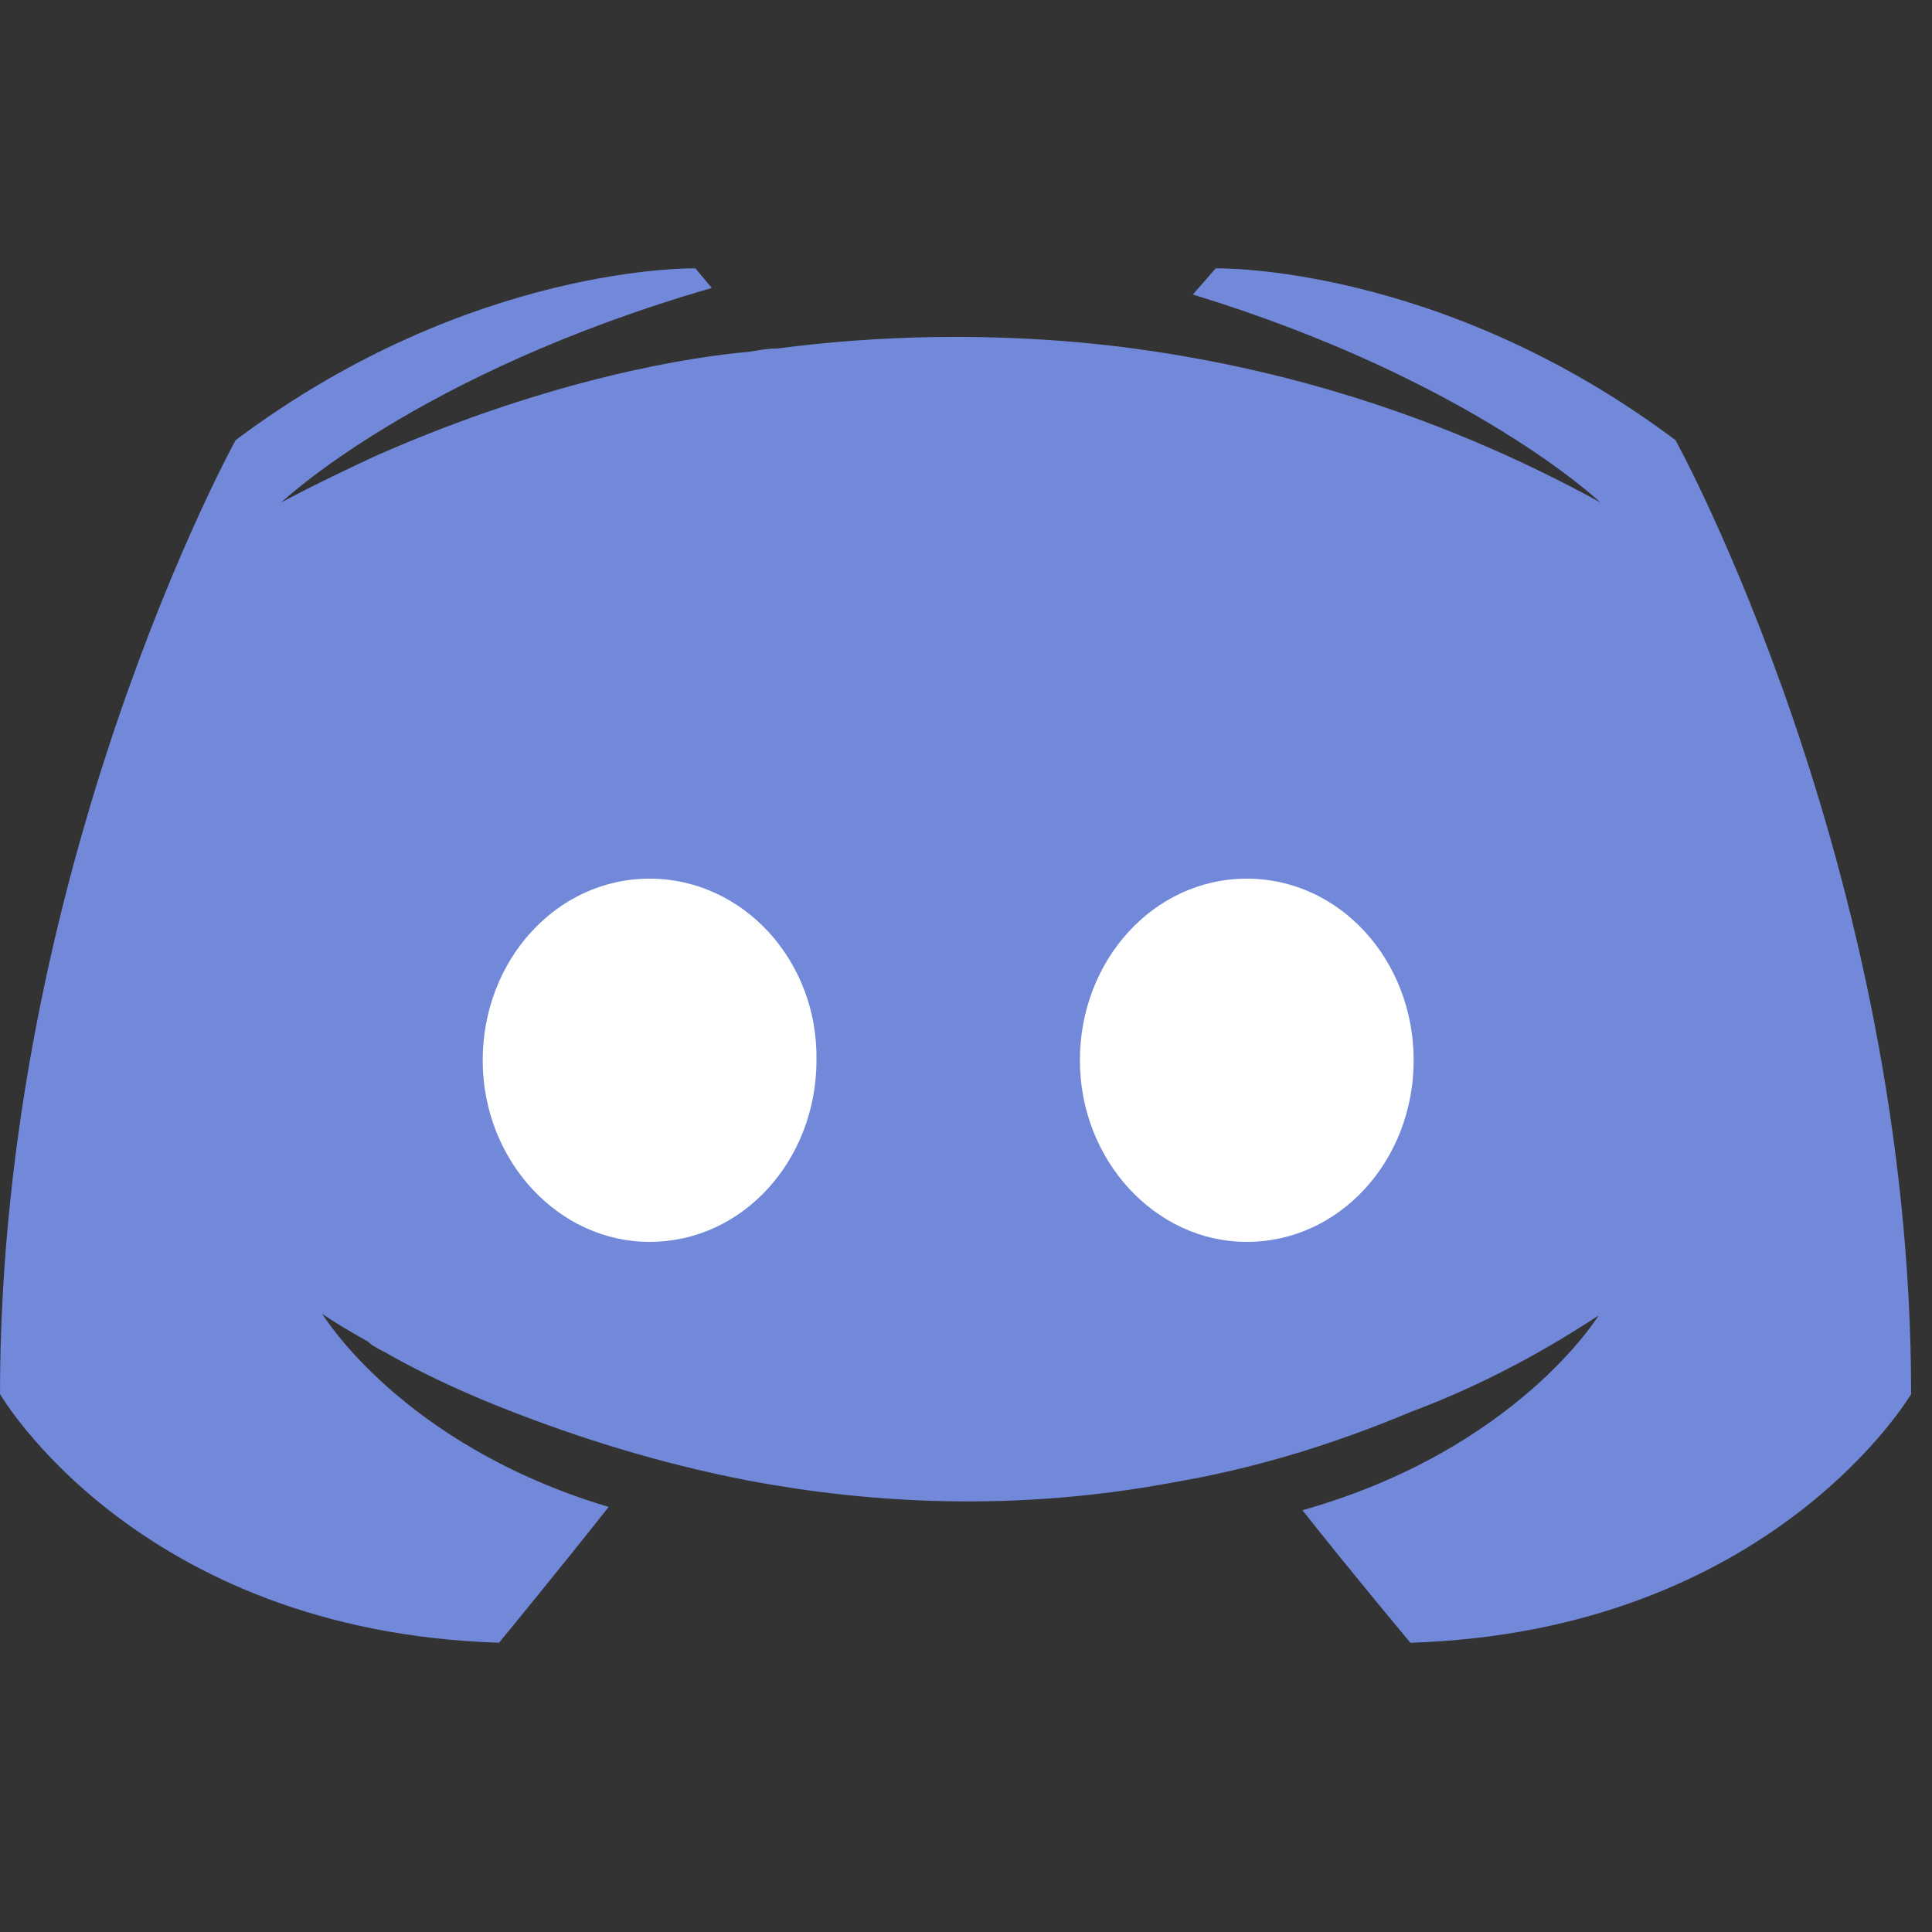
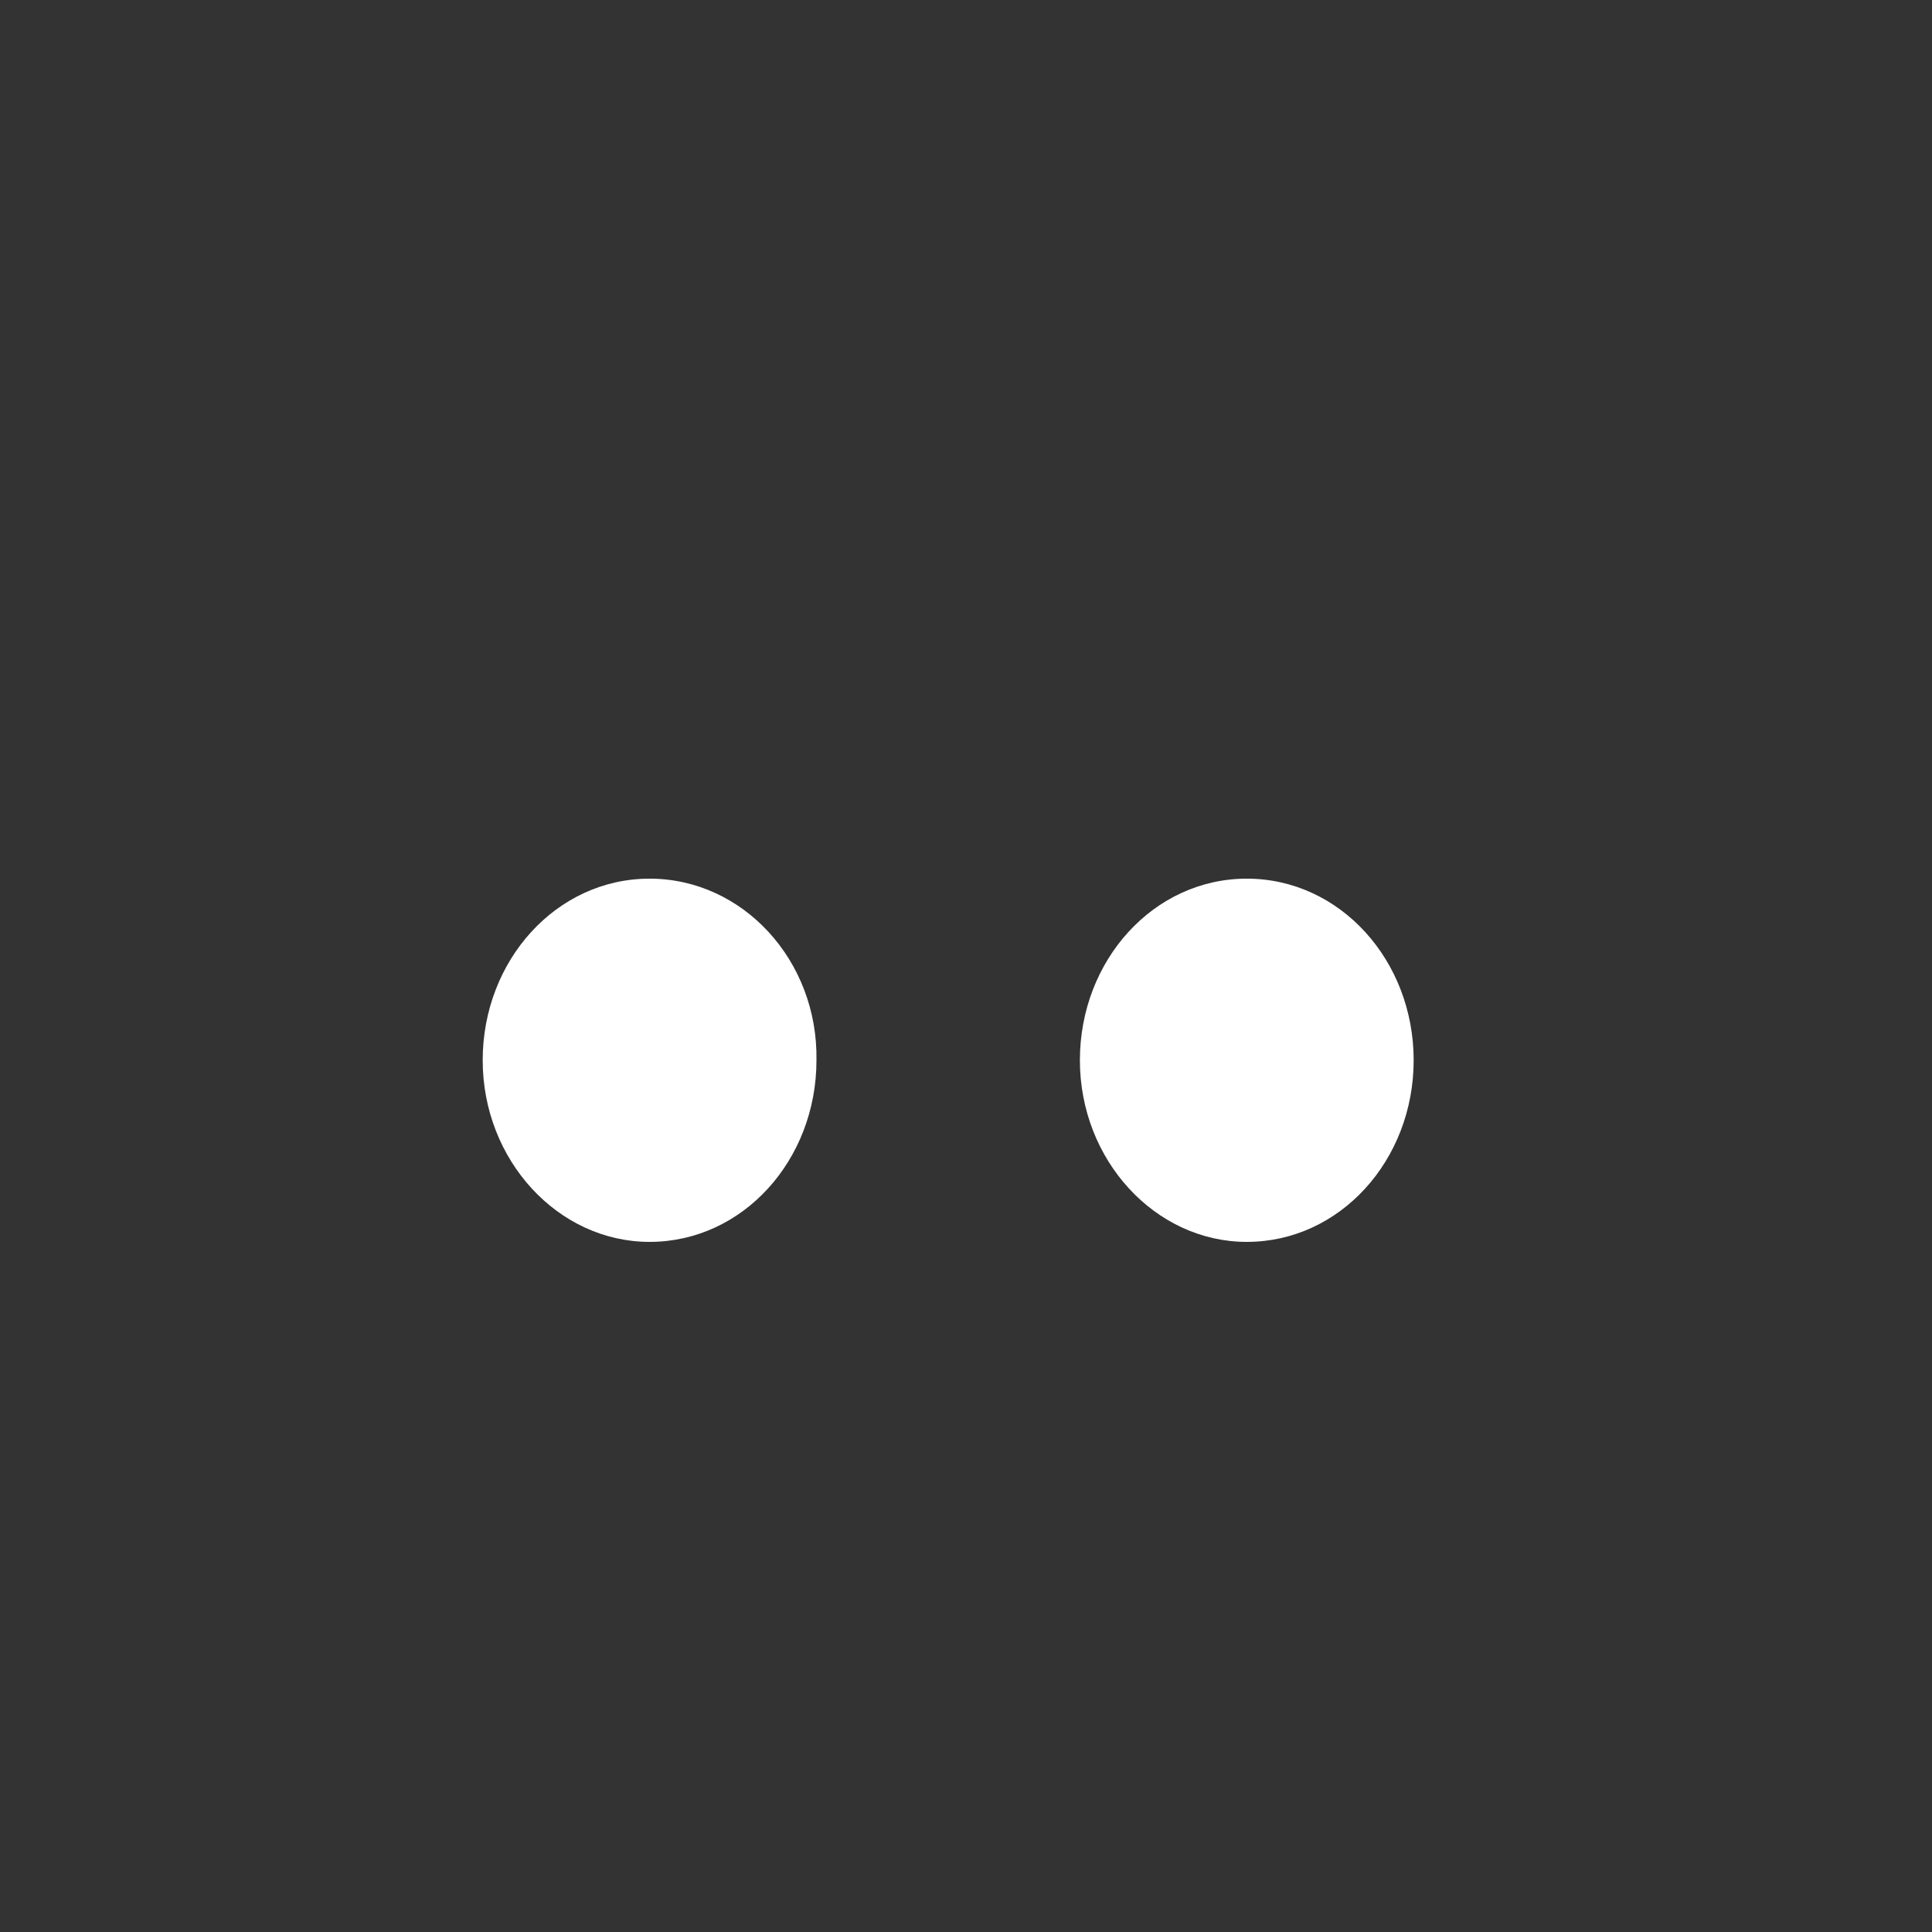
<svg xmlns="http://www.w3.org/2000/svg" version="1.1" width="350" height="350" viewBox="0 0 350 350" xml:space="preserve">
  <rect x="0" y="0" width="350" height="350" fill="#333333" stroke="none" />
  <desc>Created with Fabric.js 1.7.22</desc>
  <defs>
</defs>
  <g id="icon" style="stroke: none; stroke-width: 1; stroke-dasharray: none; stroke-linecap: butt; stroke-linejoin: miter; stroke-miterlimit: 10; fill: none; fill-rule: nonzero; opacity: 1;" transform="translate(-1.944 -1.944) scale(3.89 3.89)">
-     <path d="M 66.183 77.004 c 0 0 -2.743 -3.277 -5.029 -6.172 c 9.982 -2.819 13.792 -9.068 13.792 -9.068 c -3.124 2.057 -6.096 3.505 -8.763 4.496 c -3.81 1.6 -7.467 2.667 -11.049 3.277 c -7.315 1.372 -14.021 0.991 -19.735 -0.076 c -4.343 -0.838 -8.077 -2.057 -11.201 -3.277 c -1.753 -0.686 -3.658 -1.524 -5.563 -2.591 c -0.229 -0.152 -0.457 -0.229 -0.686 -0.381 c -0.152 -0.076 -0.229 -0.152 -0.305 -0.229 c -1.372 -0.762 -2.134 -1.295 -2.134 -1.295 s 3.658 6.096 13.335 8.991 c -2.286 2.896 -5.105 6.324 -5.105 6.324 C 6.901 76.47 0.5 65.422 0.5 65.422 c 0 -24.536 10.973 -44.424 10.973 -44.424 c 10.973 -8.229 21.412 -8.001 21.412 -8.001 l 0.762 0.914 c -13.716 3.962 -20.04 9.982 -20.04 9.982 s 1.676 -0.914 4.496 -2.21 c 8.153 -3.581 14.63 -4.572 17.297 -4.801 c 0.457 -0.076 0.838 -0.152 1.295 -0.152 c 4.648 -0.61 9.906 -0.762 15.392 -0.152 c 7.239 0.838 15.011 2.972 22.936 7.315 c 0 0 -6.02 -5.715 -18.973 -9.677 l 1.067 -1.219 c 0 0 10.439 -0.229 21.412 8.001 c 0 0 10.973 19.888 10.973 44.424 C 89.5 65.422 83.023 76.47 66.183 77.004 z" style="stroke: none; stroke-width: 1; stroke-dasharray: none; stroke-linecap: butt; stroke-linejoin: miter; stroke-miterlimit: 10; fill: rgb(114,137,218); fill-rule: nonzero; opacity: 1;" transform=" matrix(1 0 0 1 0 0) " stroke-linecap="round" />
    <path d="M 30.751 41.419 c -4.343 0 -7.772 3.81 -7.772 8.458 s 3.505 8.458 7.772 8.458 c 4.343 0 7.772 -3.81 7.772 -8.458 C 38.599 45.229 35.094 41.419 30.751 41.419 z M 58.563 41.419 c -4.343 0 -7.772 3.81 -7.772 8.458 s 3.505 8.458 7.772 8.458 c 4.343 0 7.772 -3.81 7.772 -8.458 S 62.907 41.419 58.563 41.419 z" style="stroke: none; stroke-width: 1; stroke-dasharray: none; stroke-linecap: butt; stroke-linejoin: miter; stroke-miterlimit: 10; fill: rgb(255,255,255); fill-rule: nonzero; opacity: 1;" transform=" matrix(1 0 0 1 0 0) " stroke-linecap="round" />
  </g>
</svg>